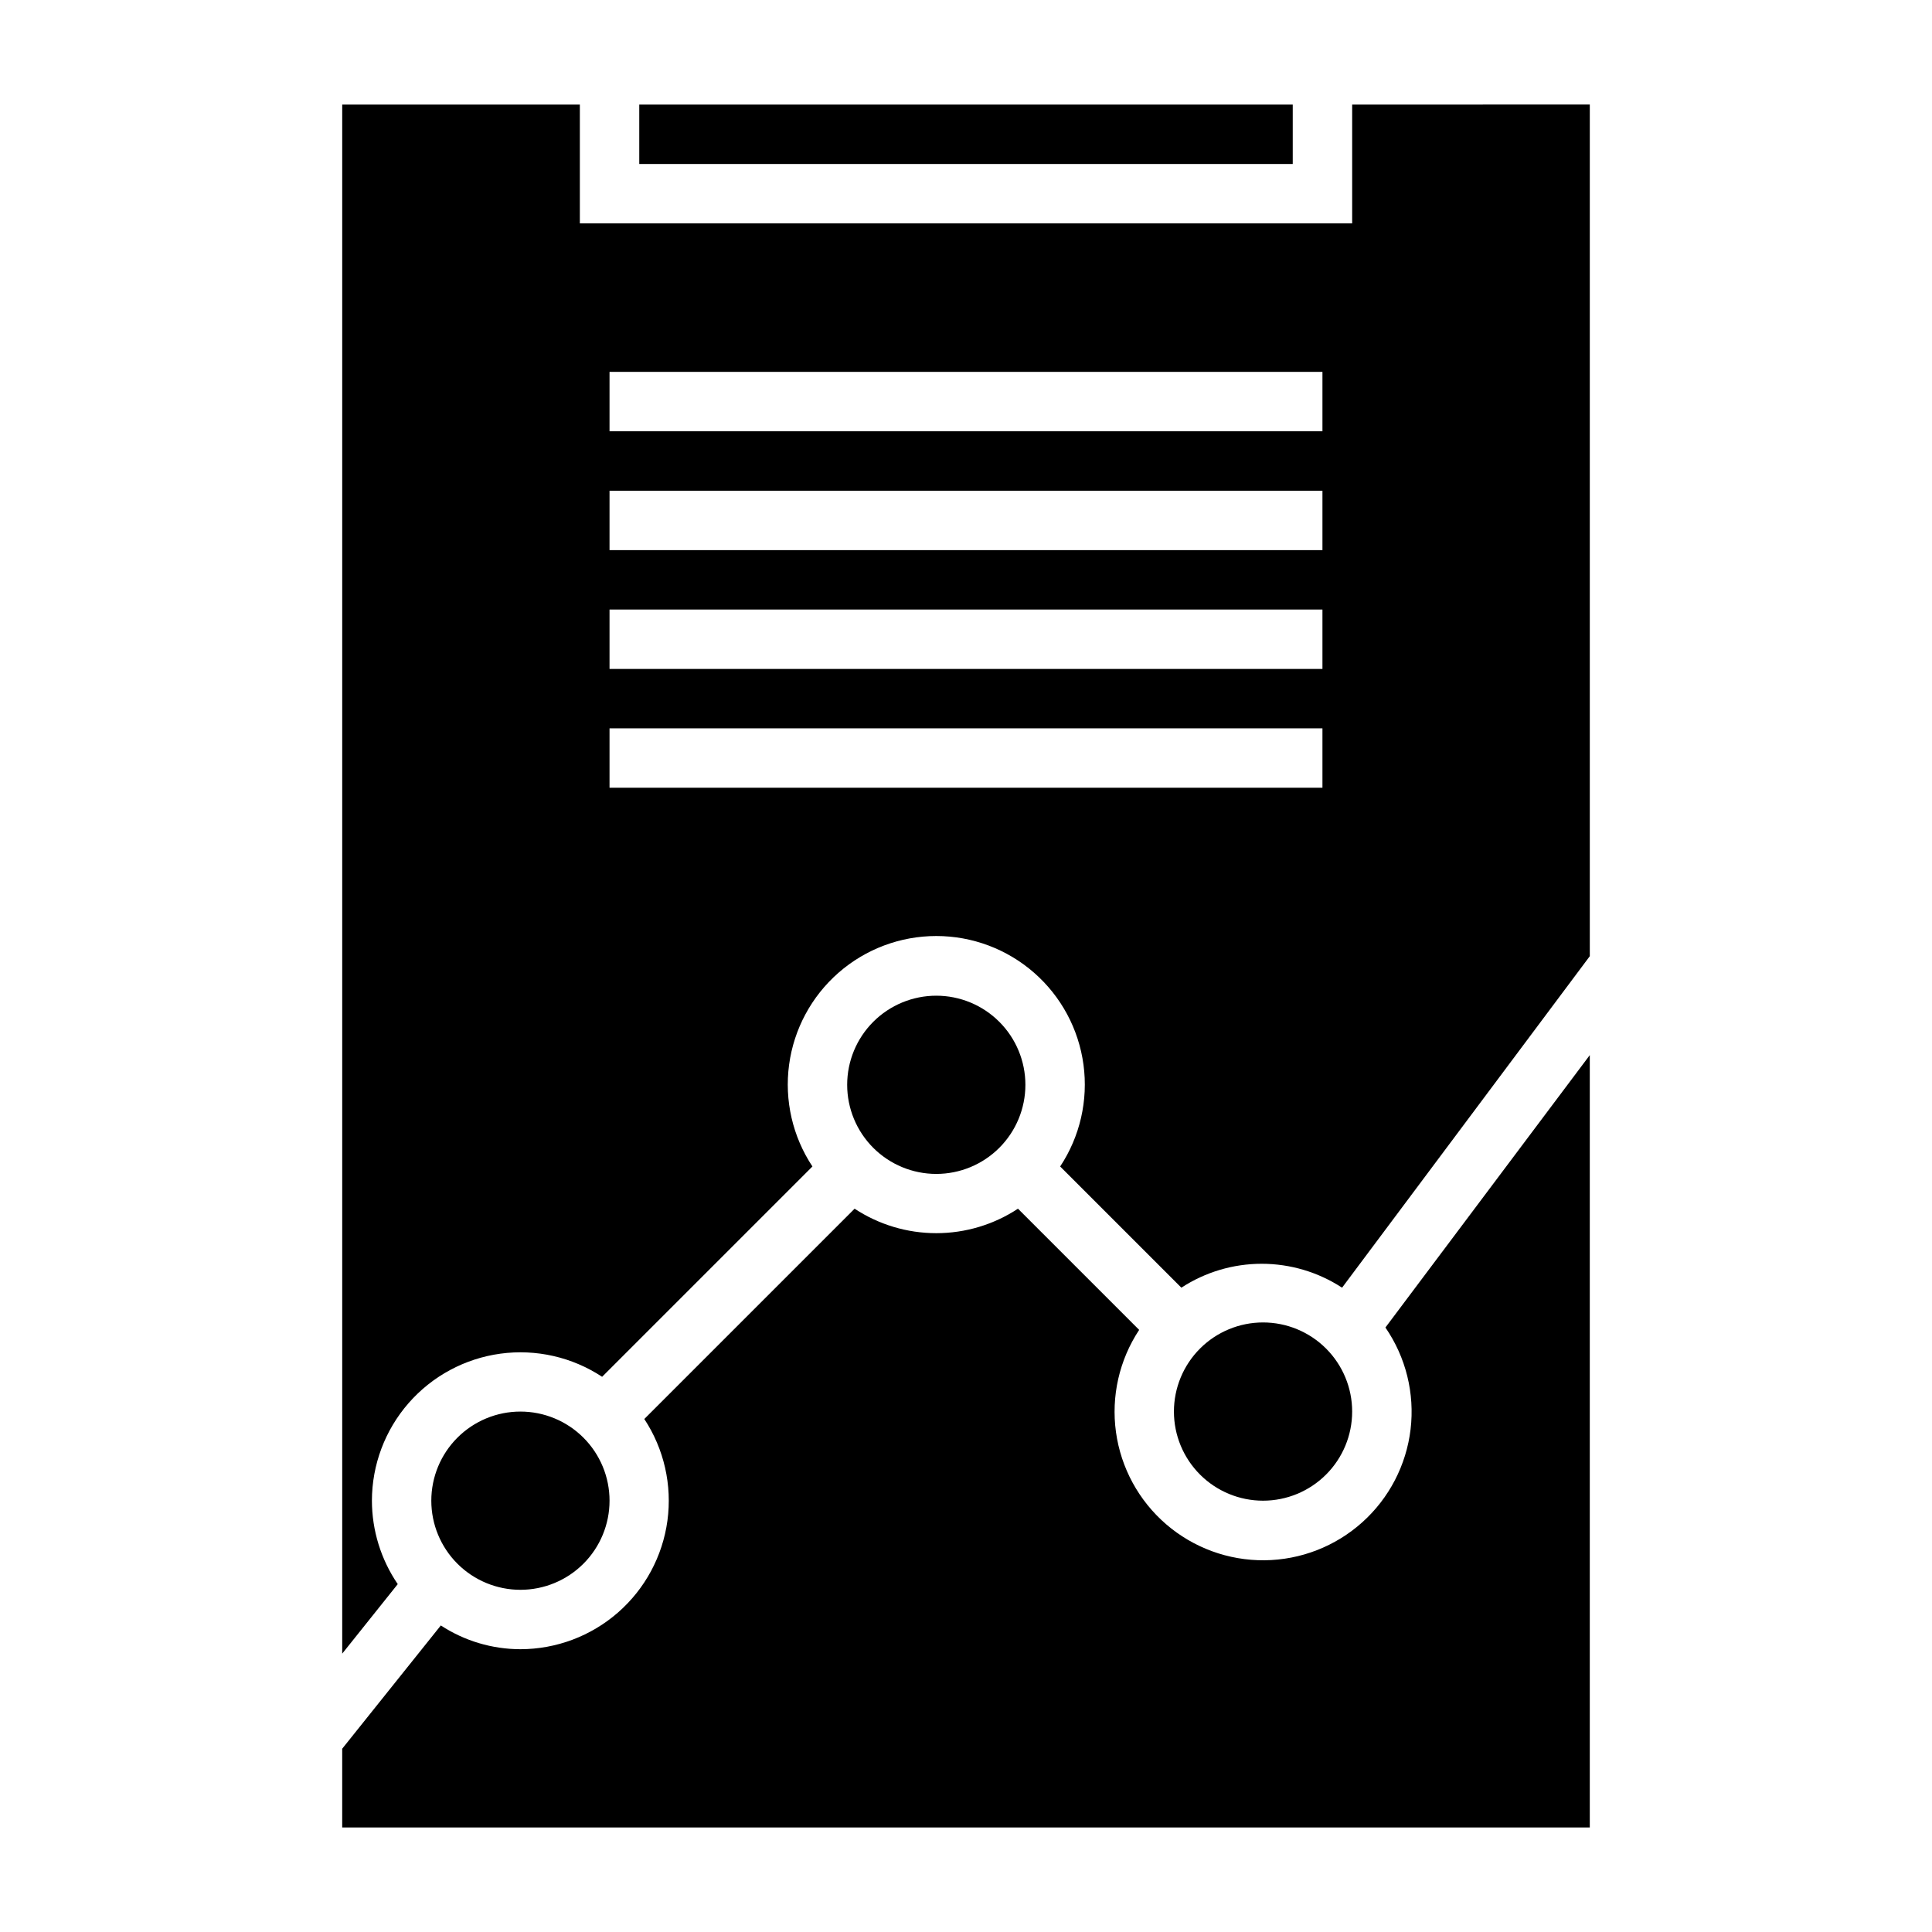
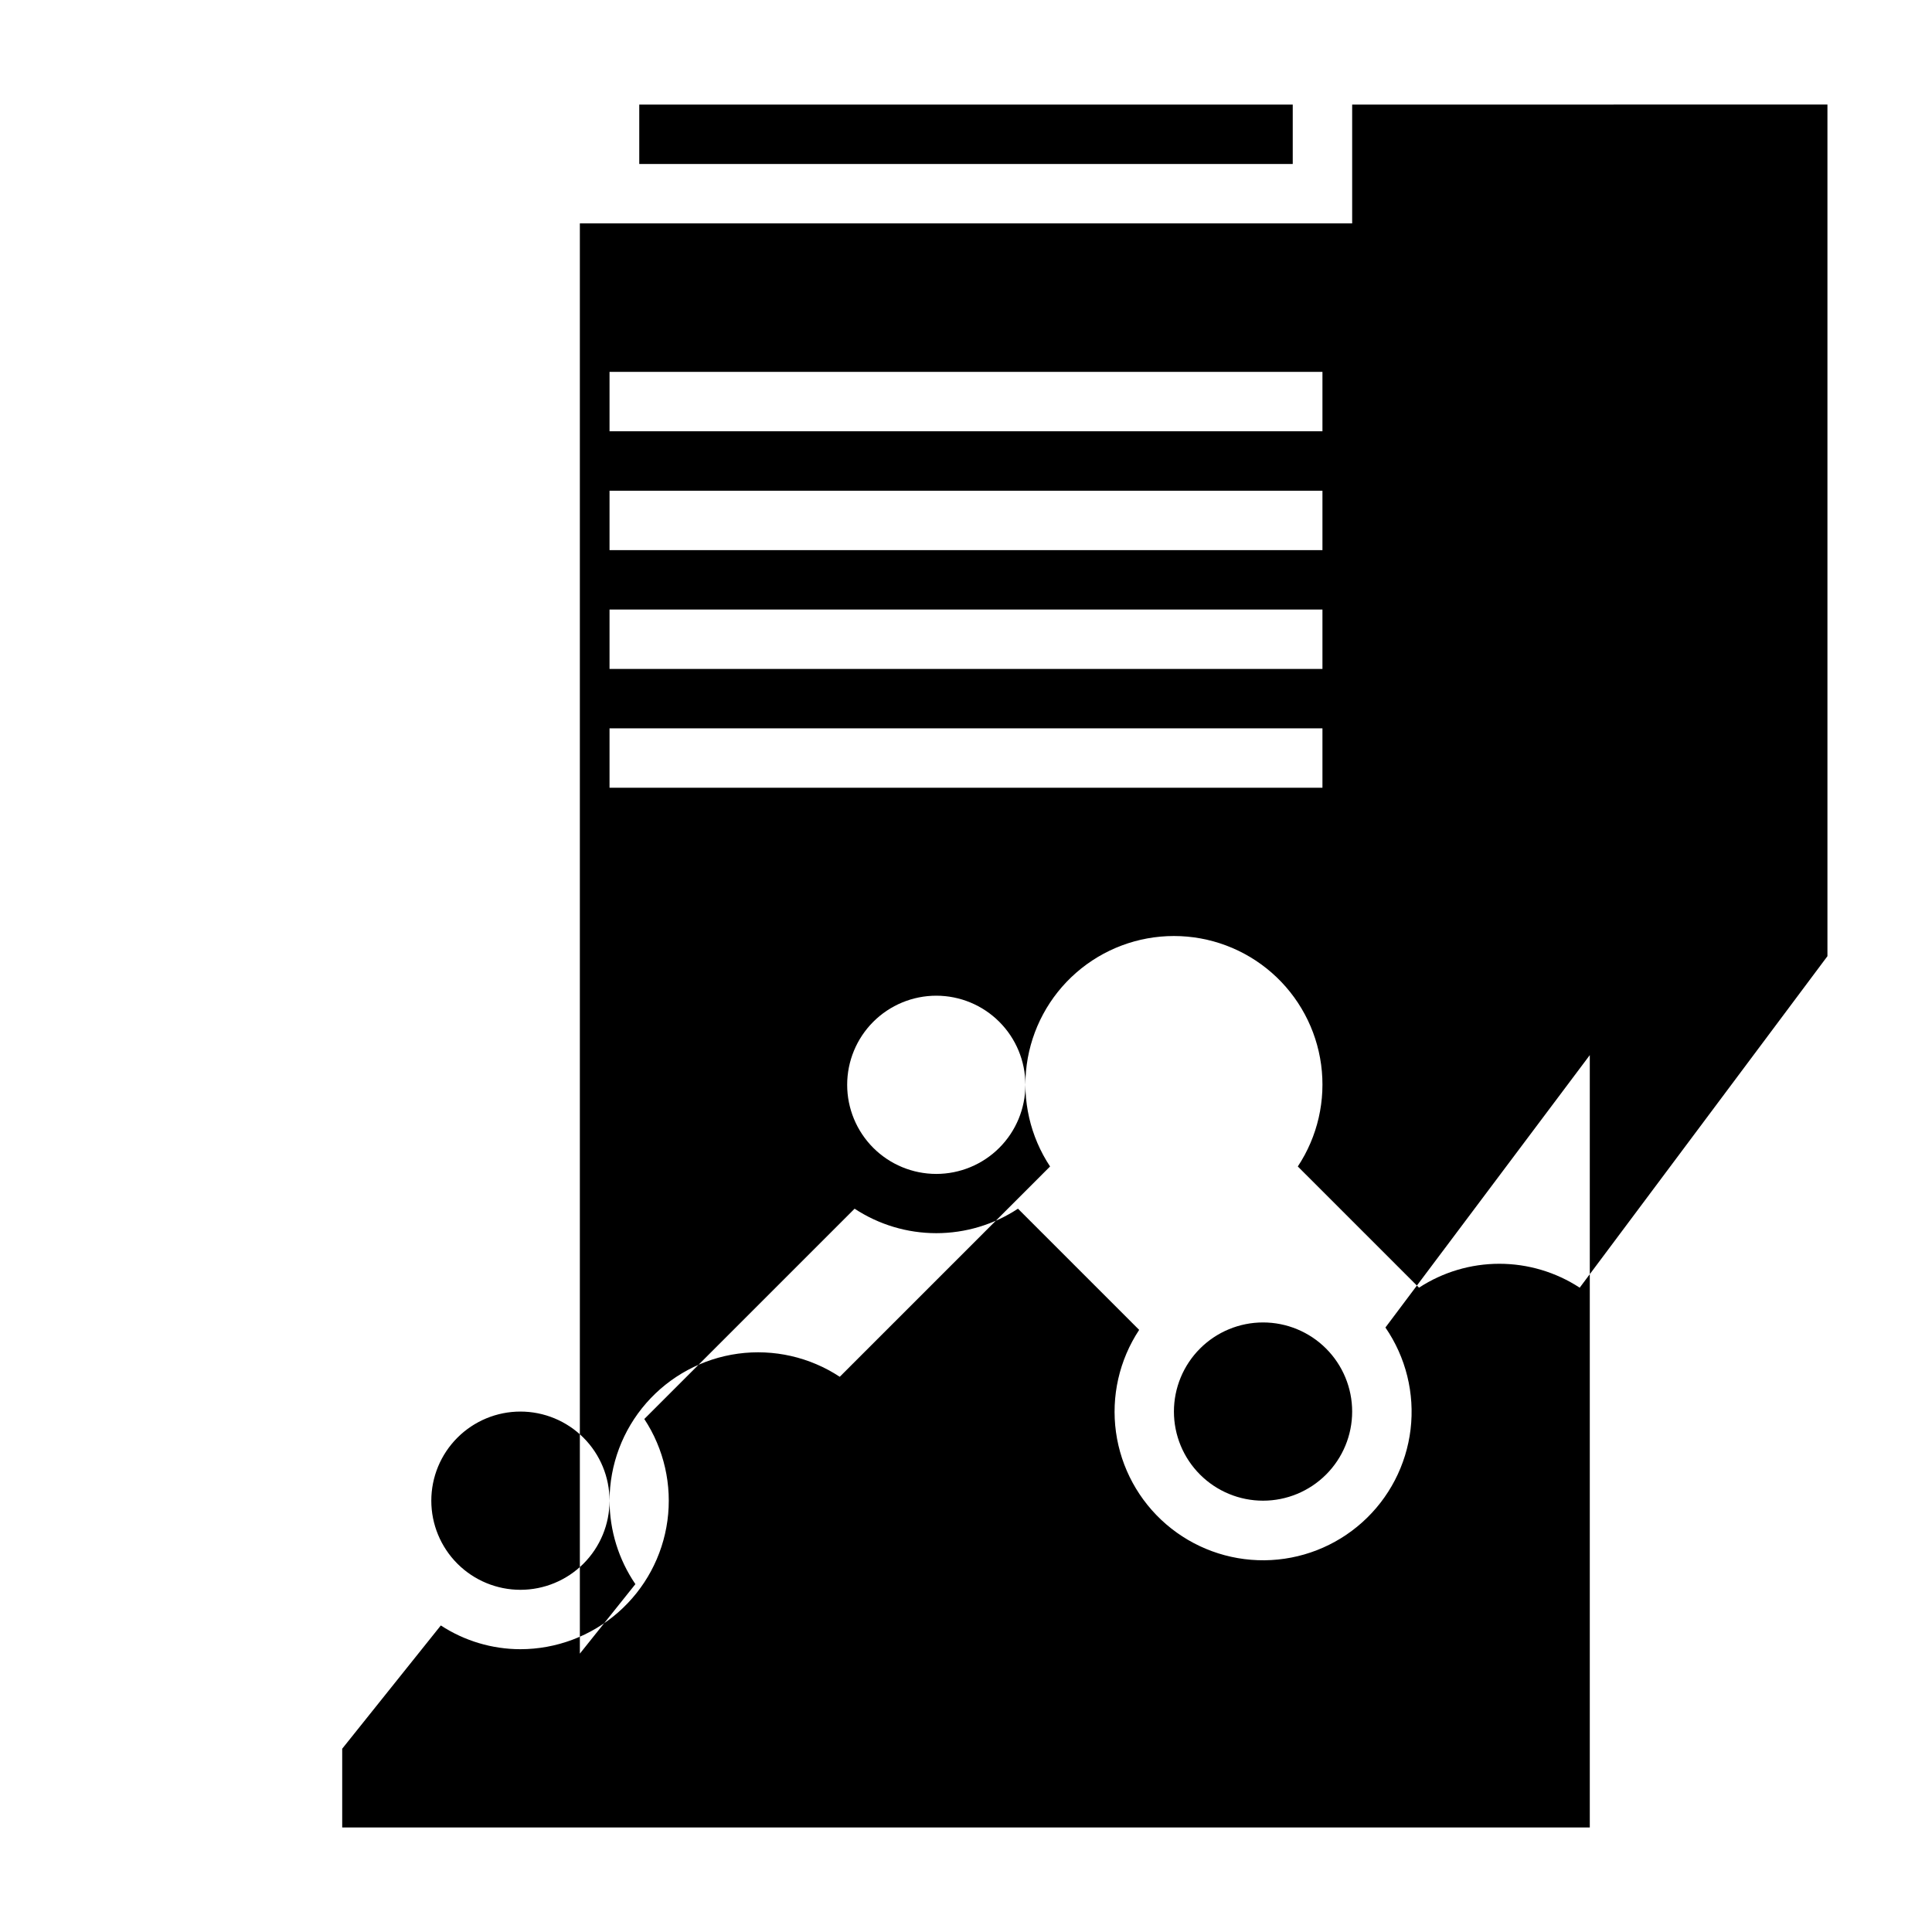
<svg xmlns="http://www.w3.org/2000/svg" fill="#000000" width="800px" height="800px" version="1.1" viewBox="144 144 512 512">
-   <path d="m486.59 171.71v15.742h-173.18v-15.742zm-7.871 322.75c6.262 0 12.27 2.488 16.699 6.918 4.43 4.43 6.918 10.438 6.918 16.699 0 6.266-2.488 12.27-6.918 16.699-4.43 4.43-10.438 6.918-16.699 6.918s-12.27-2.488-16.699-6.918c-4.43-4.43-6.918-10.434-6.918-16.699 0-6.262 2.488-12.27 6.918-16.699 4.43-4.43 10.438-6.918 16.699-6.918zm-110.21-62.973c0-6.266 2.488-12.273 6.914-16.699 4.43-4.43 10.438-6.918 16.699-6.918 6.266 0 12.273 2.488 16.699 6.918 4.43 4.426 6.918 10.434 6.918 16.699 0 6.262-2.488 12.27-6.918 16.699-4.426 4.426-10.434 6.914-16.699 6.914-6.262 0-12.27-2.488-16.699-6.914-4.426-4.43-6.914-10.438-6.914-16.699zm-110.21 110.21c0-6.266 2.488-12.27 6.918-16.699 4.43-4.43 10.438-6.918 16.699-6.918s12.27 2.488 16.699 6.918c4.43 4.43 6.918 10.434 6.918 16.699 0 6.262-2.488 12.27-6.918 16.699-4.43 4.43-10.438 6.918-16.699 6.918s-12.27-2.488-16.699-6.918c-4.43-4.43-6.918-10.438-6.918-16.699zm-23.613 86.594v-20.863l26.137-32.668h-0.004c6.273 4.102 13.605 6.289 21.098 6.297 9.516-0.012 18.703-3.469 25.863-9.73s11.812-14.906 13.094-24.332c1.281-9.43-0.898-19-6.129-26.945l55.734-55.734h-0.004c6.43 4.234 13.953 6.488 21.648 6.488s15.223-2.254 21.648-6.488l32.117 32.117c-5.273 7.984-7.457 17.617-6.144 27.094 1.312 9.48 6.035 18.156 13.281 24.406s16.52 9.645 26.086 9.555c9.57-0.094 18.777-3.668 25.898-10.059 7.125-6.387 11.676-15.152 12.809-24.652 1.129-9.504-1.242-19.09-6.668-26.973l54.16-72.188v204.68zm267.65-456.58v31.488h-204.67v-31.488h-62.977v410.52l14.719-18.422v0.004c-4.449-6.519-6.836-14.227-6.848-22.121 0.012-9.516 3.469-18.703 9.73-25.863 6.262-7.16 14.906-11.812 24.332-13.094 9.43-1.281 19 0.898 26.945 6.129l55.734-55.734c-5.258-7.945-7.453-17.527-6.184-26.973 1.273-9.441 5.93-18.102 13.102-24.375 7.176-6.273 16.379-9.727 25.906-9.727 9.531 0 18.734 3.453 25.91 9.727 7.172 6.273 11.828 14.934 13.098 24.375 1.273 9.445-0.922 19.027-6.18 26.973l32.117 32.117v0.004c6.332-4.133 13.73-6.336 21.293-6.336s14.961 2.203 21.297 6.336l65.652-87.852v-225.69zm-7.875 181.05h-188.93v-15.742h188.93zm0-31.488h-188.93v-15.742h188.93zm0-31.488h-188.93v-15.742h188.93zm0-31.488h-188.93v-15.742h188.93z" />
+   <path d="m486.59 171.71v15.742h-173.18v-15.742zm-7.871 322.75c6.262 0 12.27 2.488 16.699 6.918 4.43 4.43 6.918 10.438 6.918 16.699 0 6.266-2.488 12.27-6.918 16.699-4.43 4.43-10.438 6.918-16.699 6.918s-12.27-2.488-16.699-6.918c-4.43-4.43-6.918-10.434-6.918-16.699 0-6.262 2.488-12.27 6.918-16.699 4.43-4.43 10.438-6.918 16.699-6.918zm-110.21-62.973c0-6.266 2.488-12.273 6.914-16.699 4.43-4.43 10.438-6.918 16.699-6.918 6.266 0 12.273 2.488 16.699 6.918 4.43 4.426 6.918 10.434 6.918 16.699 0 6.262-2.488 12.27-6.918 16.699-4.426 4.426-10.434 6.914-16.699 6.914-6.262 0-12.27-2.488-16.699-6.914-4.426-4.43-6.914-10.438-6.914-16.699zm-110.21 110.21c0-6.266 2.488-12.27 6.918-16.699 4.43-4.43 10.438-6.918 16.699-6.918s12.27 2.488 16.699 6.918c4.43 4.43 6.918 10.434 6.918 16.699 0 6.262-2.488 12.27-6.918 16.699-4.43 4.43-10.438 6.918-16.699 6.918s-12.27-2.488-16.699-6.918c-4.43-4.43-6.918-10.438-6.918-16.699zm-23.613 86.594v-20.863l26.137-32.668h-0.004c6.273 4.102 13.605 6.289 21.098 6.297 9.516-0.012 18.703-3.469 25.863-9.73s11.812-14.906 13.094-24.332c1.281-9.43-0.898-19-6.129-26.945l55.734-55.734h-0.004c6.43 4.234 13.953 6.488 21.648 6.488s15.223-2.254 21.648-6.488l32.117 32.117c-5.273 7.984-7.457 17.617-6.144 27.094 1.312 9.48 6.035 18.156 13.281 24.406s16.52 9.645 26.086 9.555c9.57-0.094 18.777-3.668 25.898-10.059 7.125-6.387 11.676-15.152 12.809-24.652 1.129-9.504-1.242-19.09-6.668-26.973l54.16-72.188v204.68zm267.65-456.58v31.488h-204.67v-31.488v410.52l14.719-18.422v0.004c-4.449-6.519-6.836-14.227-6.848-22.121 0.012-9.516 3.469-18.703 9.73-25.863 6.262-7.16 14.906-11.812 24.332-13.094 9.43-1.281 19 0.898 26.945 6.129l55.734-55.734c-5.258-7.945-7.453-17.527-6.184-26.973 1.273-9.441 5.93-18.102 13.102-24.375 7.176-6.273 16.379-9.727 25.906-9.727 9.531 0 18.734 3.453 25.91 9.727 7.172 6.273 11.828 14.934 13.098 24.375 1.273 9.445-0.922 19.027-6.18 26.973l32.117 32.117v0.004c6.332-4.133 13.73-6.336 21.293-6.336s14.961 2.203 21.297 6.336l65.652-87.852v-225.69zm-7.875 181.05h-188.93v-15.742h188.93zm0-31.488h-188.93v-15.742h188.93zm0-31.488h-188.93v-15.742h188.93zm0-31.488h-188.93v-15.742h188.93z" />
</svg>